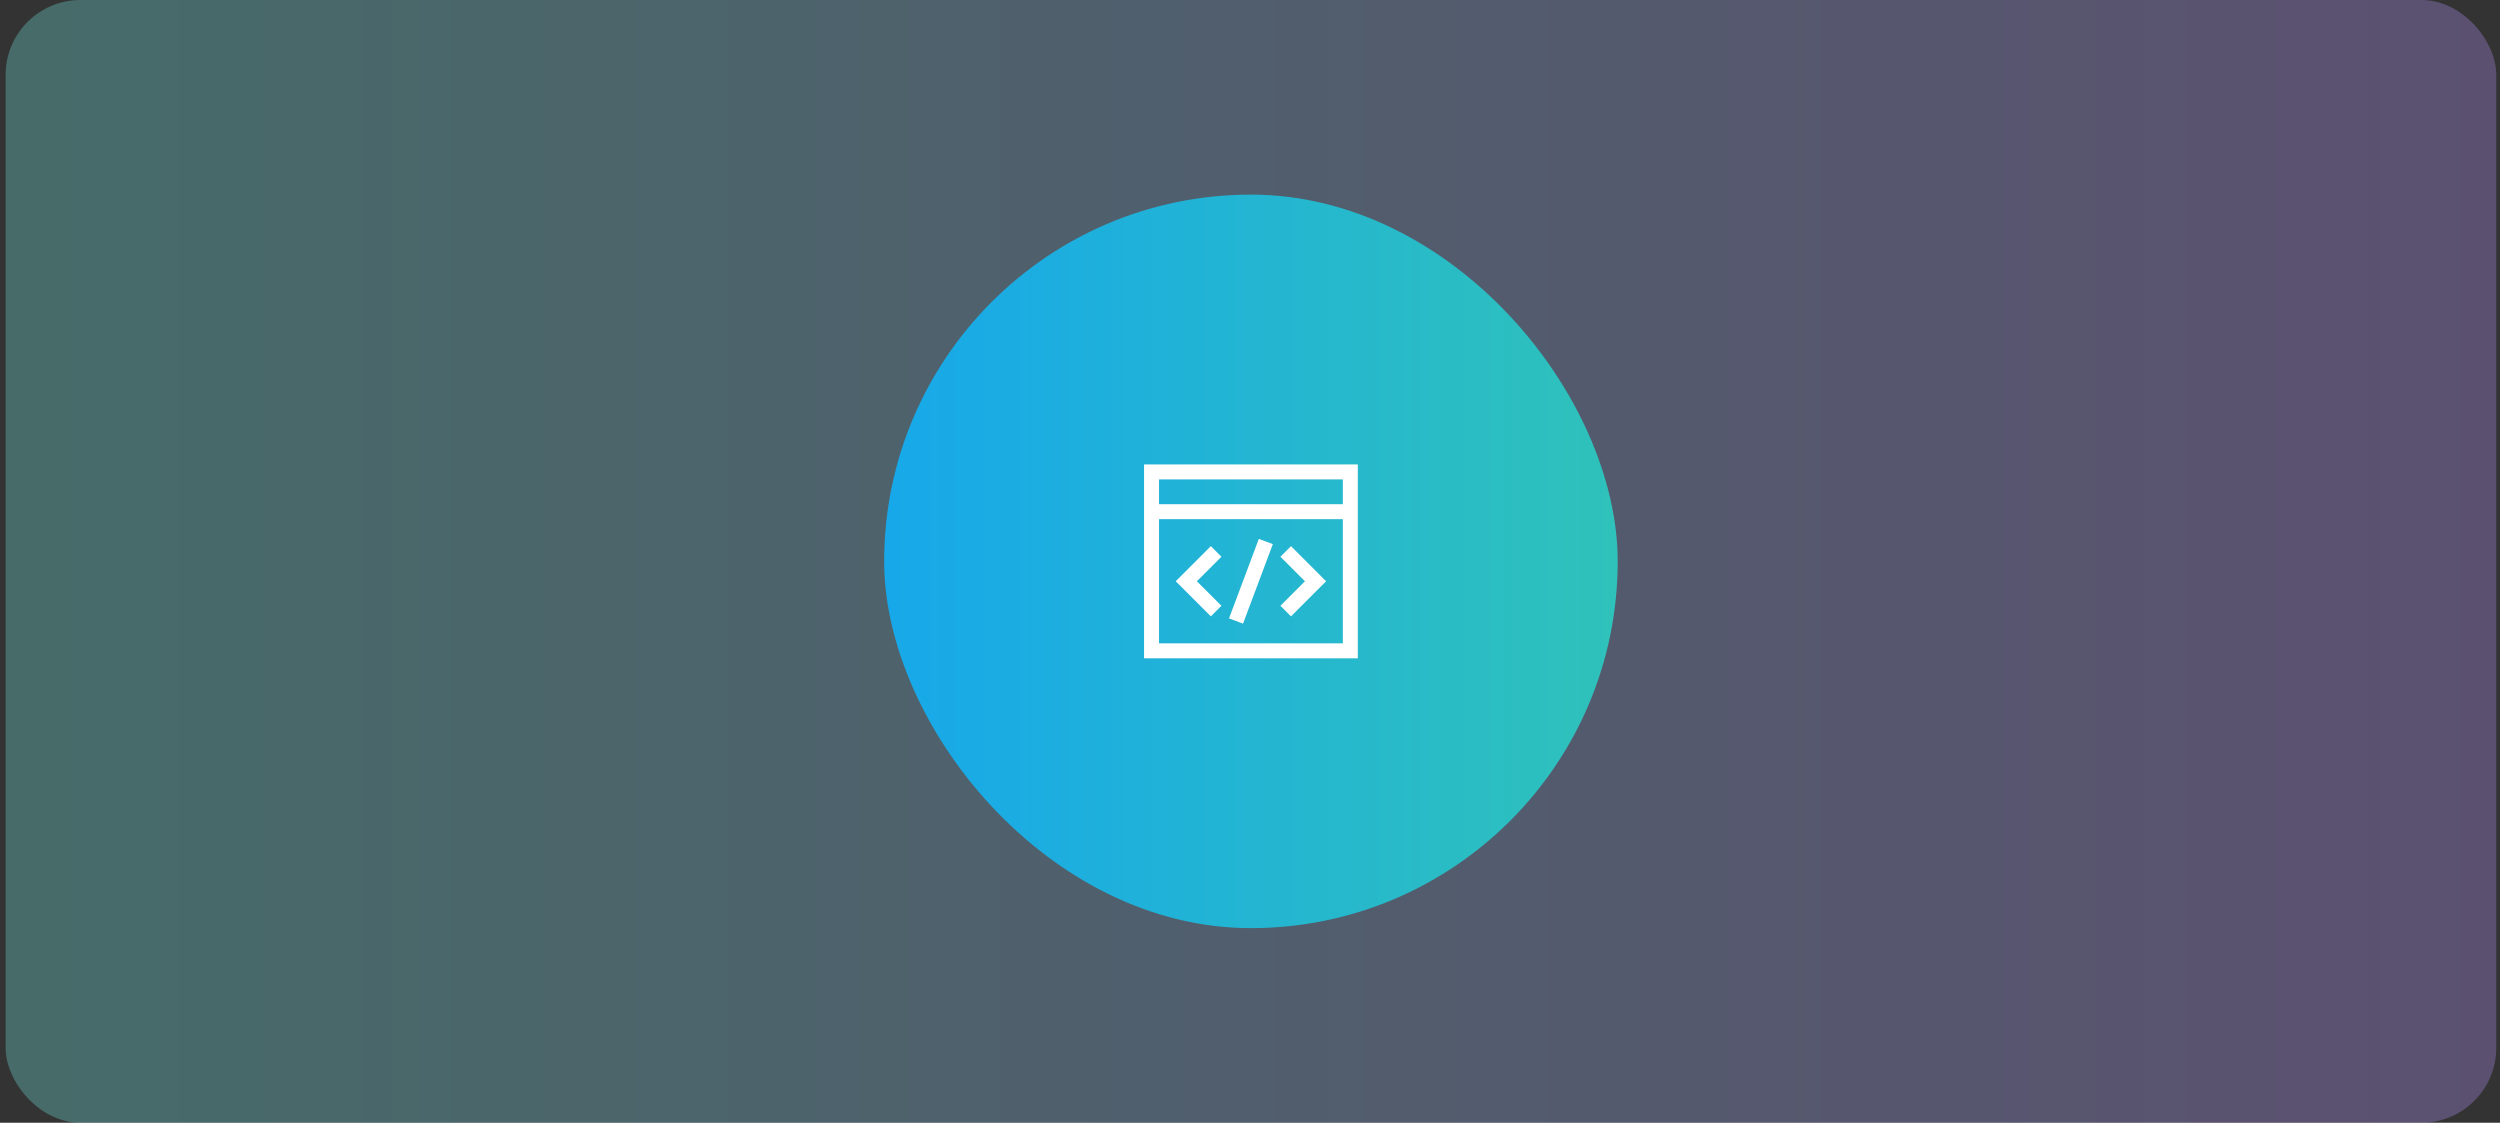
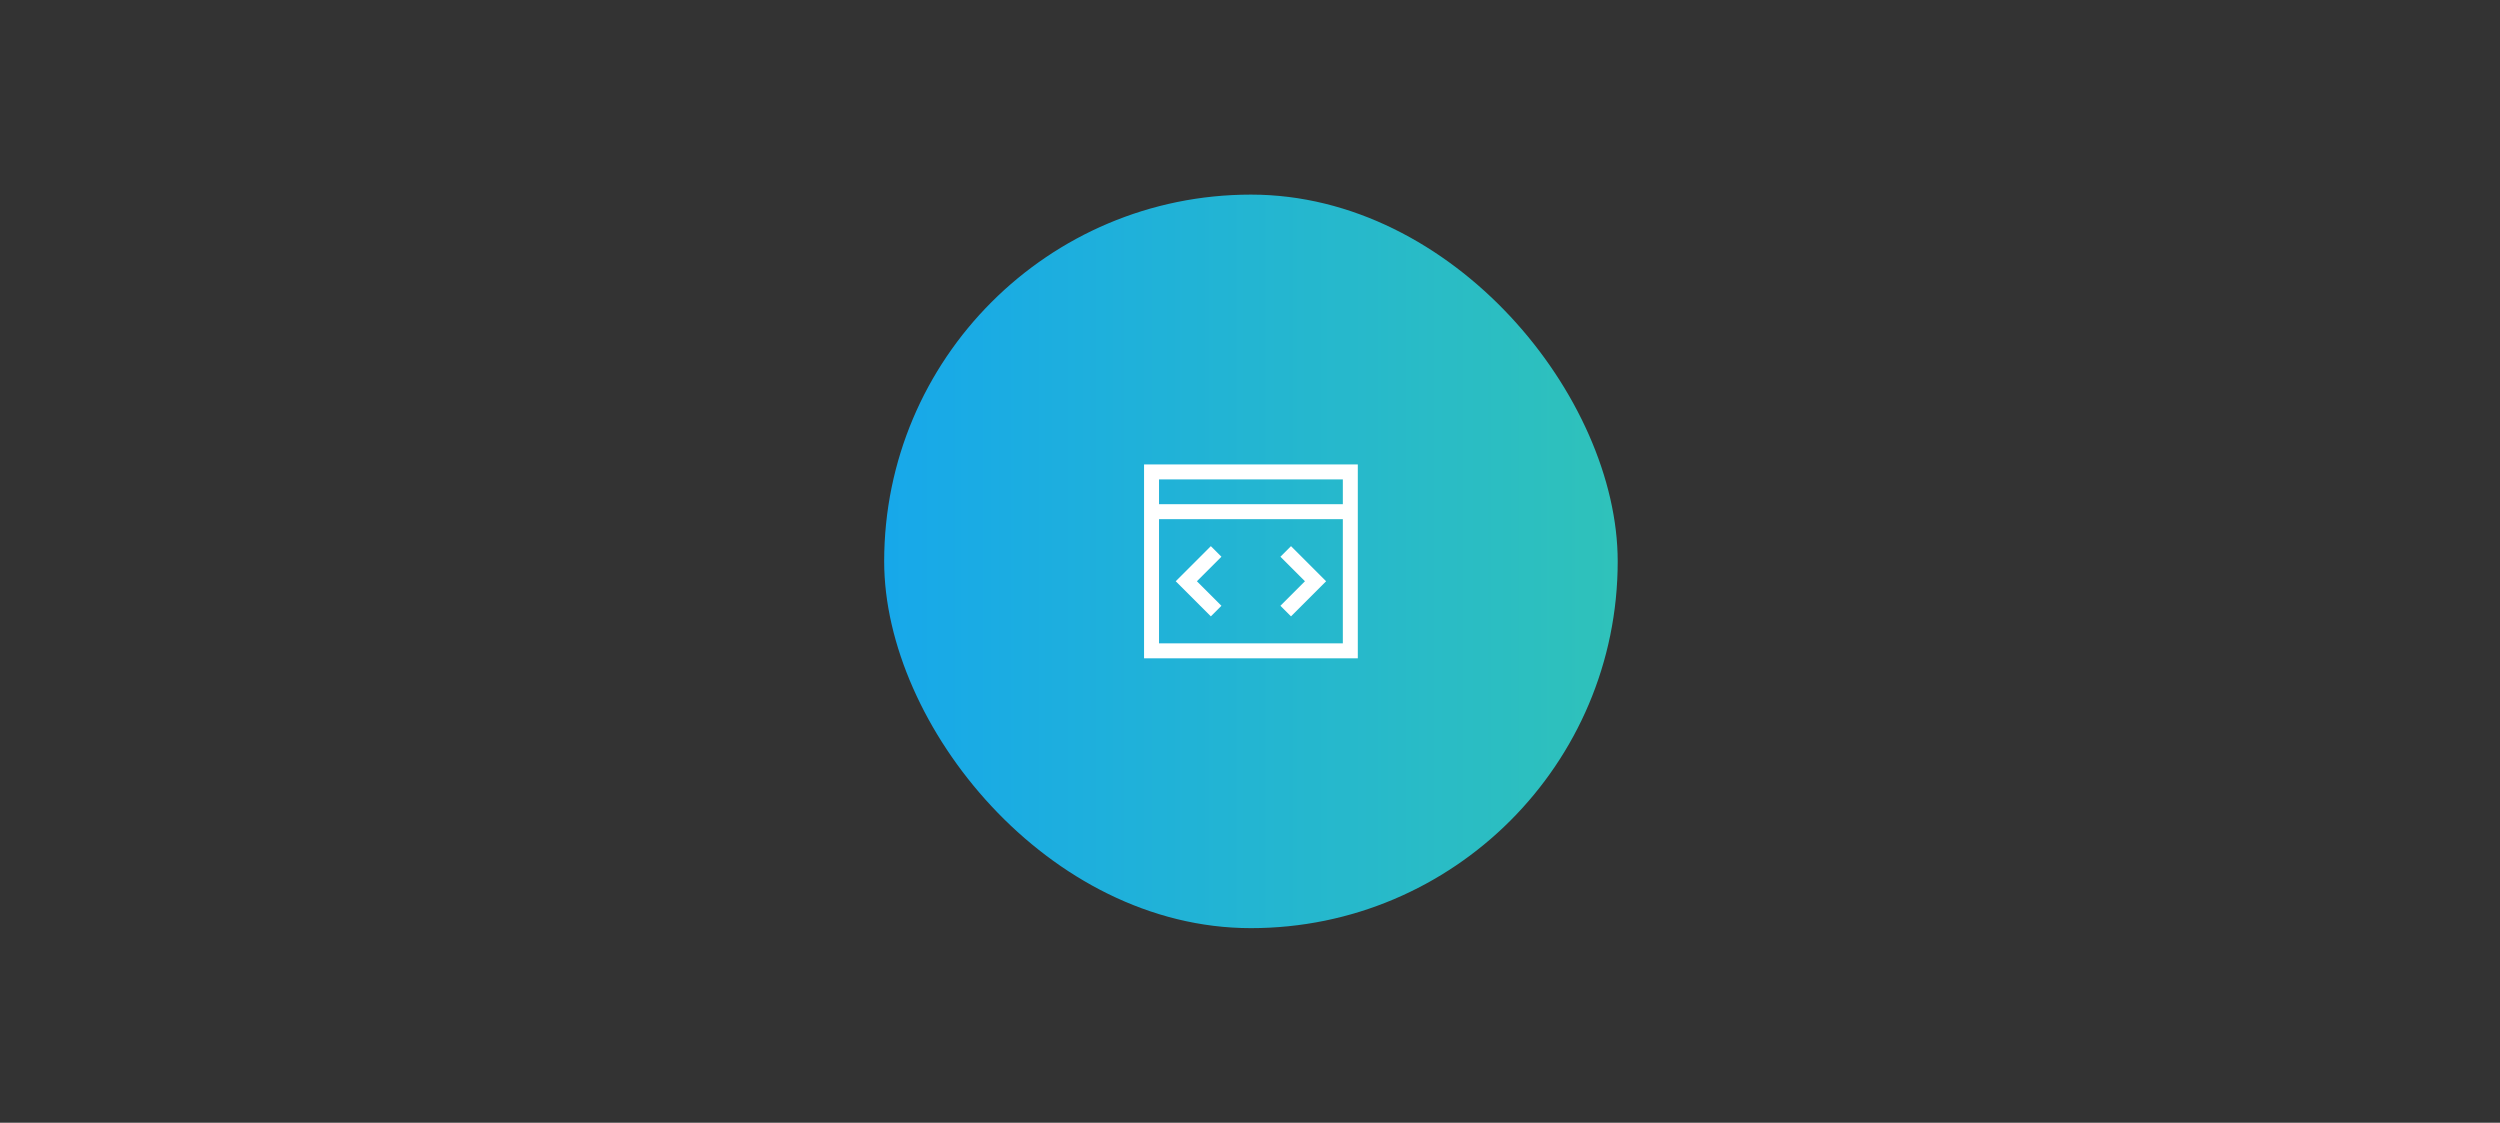
<svg xmlns="http://www.w3.org/2000/svg" width="334" height="150" viewBox="0 0 334 150" fill="none">
  <rect x="0" y="0" width="334" height="150" fill="#333333" stroke="none" />
-   <rect x="0.75" width="332.75" height="150" rx="10" fill="url(#paint0_linear_1012_2805)" fill-opacity="0.3" />
  <rect x="118.125" y="26" width="98" height="98" rx="49" fill="url(#paint1_linear_1012_2805)" />
  <path d="M180.403 63.049H153.846V86.951H180.403V63.049Z" stroke="white" stroke-width="2" />
  <path d="M180.403 68.36H153.846" stroke="white" stroke-width="2" />
  <path d="M171.771 73.672L175.755 77.656L171.771 81.639" stroke="white" stroke-width="2" />
  <path d="M162.476 73.672L158.492 77.656L162.476 81.639" stroke="white" stroke-width="2" />
-   <path d="M169.116 72.345L165.133 82.968" stroke="white" stroke-width="2" />
  <defs>
    <linearGradient id="paint0_linear_1012_2805" x1="0.75" y1="75" x2="333.5" y2="75" gradientUnits="userSpaceOnUse">
      <stop stop-color="#72EEE7" />
      <stop offset="1" stop-color="#B993FF" />
    </linearGradient>
    <linearGradient id="paint1_linear_1012_2805" x1="118.125" y1="75" x2="216.125" y2="75" gradientUnits="userSpaceOnUse">
      <stop stop-color="#17A8EA" />
      <stop offset="1" stop-color="#2FC2BA" />
    </linearGradient>
  </defs>
</svg>